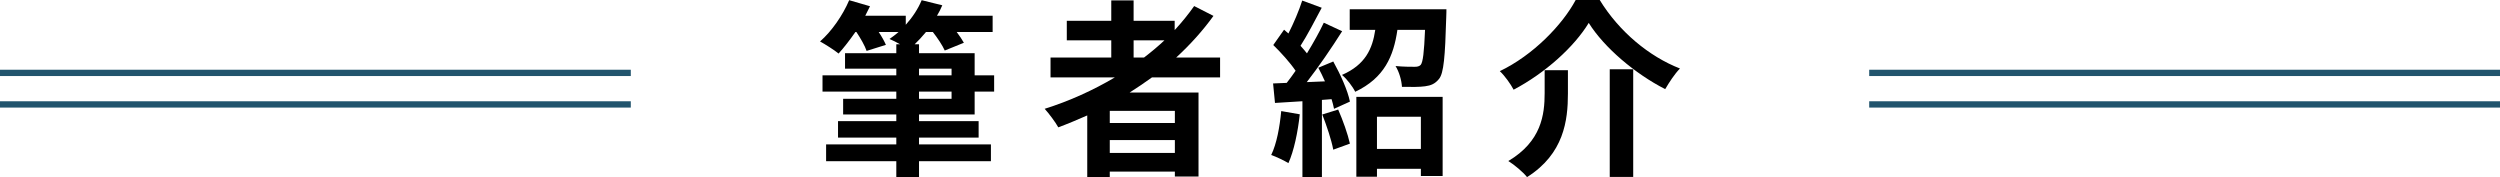
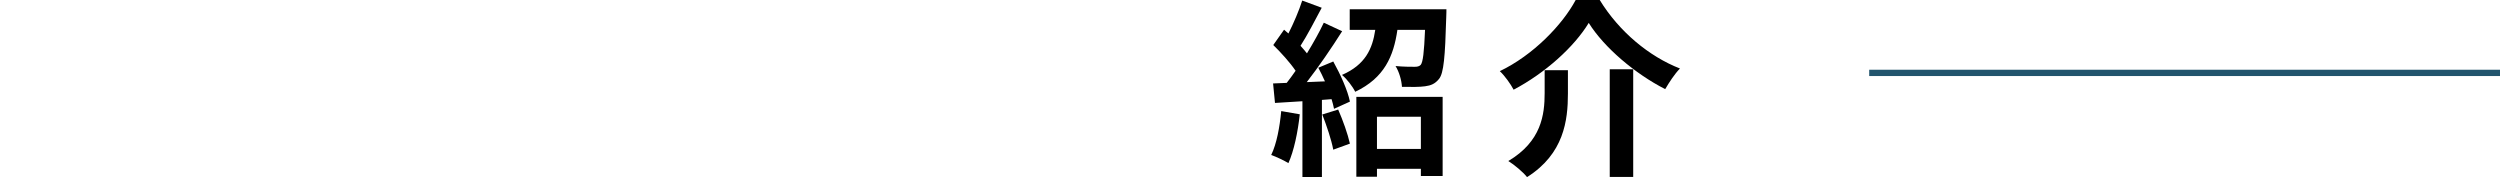
<svg xmlns="http://www.w3.org/2000/svg" id="b" viewBox="0 0 396.32 28.108">
  <defs>
    <style>.d,.e{stroke-width:0px;}.e{fill:#21546d;}</style>
  </defs>
  <g id="c">
-     <path class="d" d="m145.69,18.149v1.05h9.45v2.61h-9.45v1.08h11.399v2.67h-11.399v2.52h-3.6v-2.52h-11.129v-2.67h11.129v-1.08h-9.24v-2.61h9.24v-1.05h-8.43v-2.49h8.43v-1.14h-11.699v-2.58h11.699v-1.05h-8.129v-2.459h8.129v-1.41h.6c-.6-.33-1.23-.66-1.68-.84.48-.33.96-.69,1.44-1.11h-3.15c.48.72.9,1.47,1.14,2.04l-3.06.96c-.27-.81-.96-2.01-1.62-3h-.15c-.9,1.29-1.83,2.49-2.67,3.42-.69-.57-2.13-1.47-2.94-1.92,1.83-1.59,3.6-4.14,4.62-6.54l3.3.96c-.24.51-.48.99-.75,1.5h6.42v1.44c1.05-1.17,1.95-2.52,2.52-3.9l3.27.81c-.24.57-.51,1.11-.84,1.65h8.82v2.58h-5.7c.48.63.87,1.23,1.14,1.71l-3.03,1.23c-.36-.81-1.14-1.98-1.89-2.94h-1.08c-.6.72-1.2,1.38-1.8,1.95h.69v1.41h8.819v3.51h3.09v2.58h-3.09v3.63h-8.819Zm0-6.21h5.16v-1.05h-5.16v1.05Zm0,3.72h5.16v-1.14h-5.16v1.14Z" />
-     <path class="d" d="m182.619,12.27c-1.17.84-2.31,1.62-3.54,2.399h10.919v13.32h-3.75v-.78h-10.319v.9h-3.57v-9.81c-1.5.66-3.06,1.32-4.59,1.89-.42-.78-1.5-2.22-2.16-2.94,3.93-1.23,7.68-2.94,11.13-4.979h-10.2v-3.15h9.629v-2.73h-7.05v-3.09h7.05V.06h3.54v3.24h6.51v1.47c1.14-1.23,2.16-2.49,3.09-3.81l3.06,1.56c-1.71,2.37-3.72,4.59-5.91,6.6h6.96v3.15h-10.8Zm3.63,5.31h-10.319v1.92h10.319v-1.92Zm0,6.66v-2.04h-10.319v2.04h10.319Zm-6.54-15.119h1.65c1.14-.87,2.22-1.77,3.24-2.73h-4.89v2.73Z" />
    <path class="d" d="m206.05,18.119c-.301,2.82-.931,5.82-1.801,7.74-.63-.39-1.949-1.02-2.729-1.29.87-1.77,1.351-4.44,1.59-6.96l2.94.51Zm5.309-8.37c1.141,2.04,2.311,4.65,2.641,6.36l-2.519,1.14c-.09-.45-.211-.96-.391-1.53l-1.529.12v12.269h-3.09v-12.059l-4.35.27-.301-3.09,2.16-.09c.449-.57.93-1.23,1.41-1.92-.87-1.29-2.311-2.88-3.54-4.08l1.71-2.43c.21.18.449.39.69.6.84-1.65,1.68-3.63,2.19-5.22l3.09,1.14c-1.08,2.04-2.28,4.35-3.36,6.03.391.42.721.84,1.02,1.2,1.02-1.68,1.98-3.39,2.67-4.86l2.909,1.35c-1.649,2.61-3.719,5.64-5.609,8.069l2.88-.12c-.33-.75-.69-1.5-1.05-2.16l2.369-.99Zm.781,7.62c.75,1.71,1.529,3.9,1.859,5.4l-2.641.96c-.27-1.5-1.049-3.81-1.739-5.58l2.521-.78Zm17.158-15.899s0,.87-.029,1.29c-.181,6.24-.391,8.819-1.141,9.749-.63.78-1.289,1.05-2.219,1.17-.81.12-2.221.12-3.66.09-.06-1.05-.45-2.4-1.02-3.3,1.261.12,2.46.12,3.03.12.42,0,.72-.06.96-.3.36-.45.54-1.95.69-5.55h-4.381c-.6,4.169-2.069,7.62-6.689,9.81-.391-.81-1.35-2.07-2.1-2.67,3.72-1.62,4.83-4.14,5.279-7.14h-4.05V1.47h15.329Zm-14.279,13.89h13.68v12.539h-3.449v-1.14h-6.961v1.26h-3.269v-12.659Zm3.269,3.149v5.1h6.961v-5.1h-6.961Z" />
    <path class="d" d="m239.95,14.219c-.45-.87-1.41-2.22-2.189-2.94,5.279-2.52,9.93-7.35,12.029-11.279h3.81c3.09,5.04,7.859,8.969,12.72,10.859-.9.93-1.68,2.16-2.34,3.27-4.769-2.43-9.69-6.6-12.12-10.499-2.31,3.81-6.899,7.949-11.909,10.589Zm8.609-3.09v3.72c0,4.23-.63,9.54-6.479,13.229-.6-.78-2.04-1.98-2.97-2.55,5.25-3.12,5.76-7.35,5.76-10.77v-3.63h3.689Zm10.35-.15v17.069h-3.72V10.979h3.72Z" />
-     <rect class="e" y="16.054" width="100" height="1" />
-     <rect class="e" y="11.054" width="100" height="1" />
-     <rect class="e" x="296.32" y="16.054" width="100" height="1" />
    <rect class="e" x="296.32" y="11.054" width="100" height="1" />
  </g>
</svg>